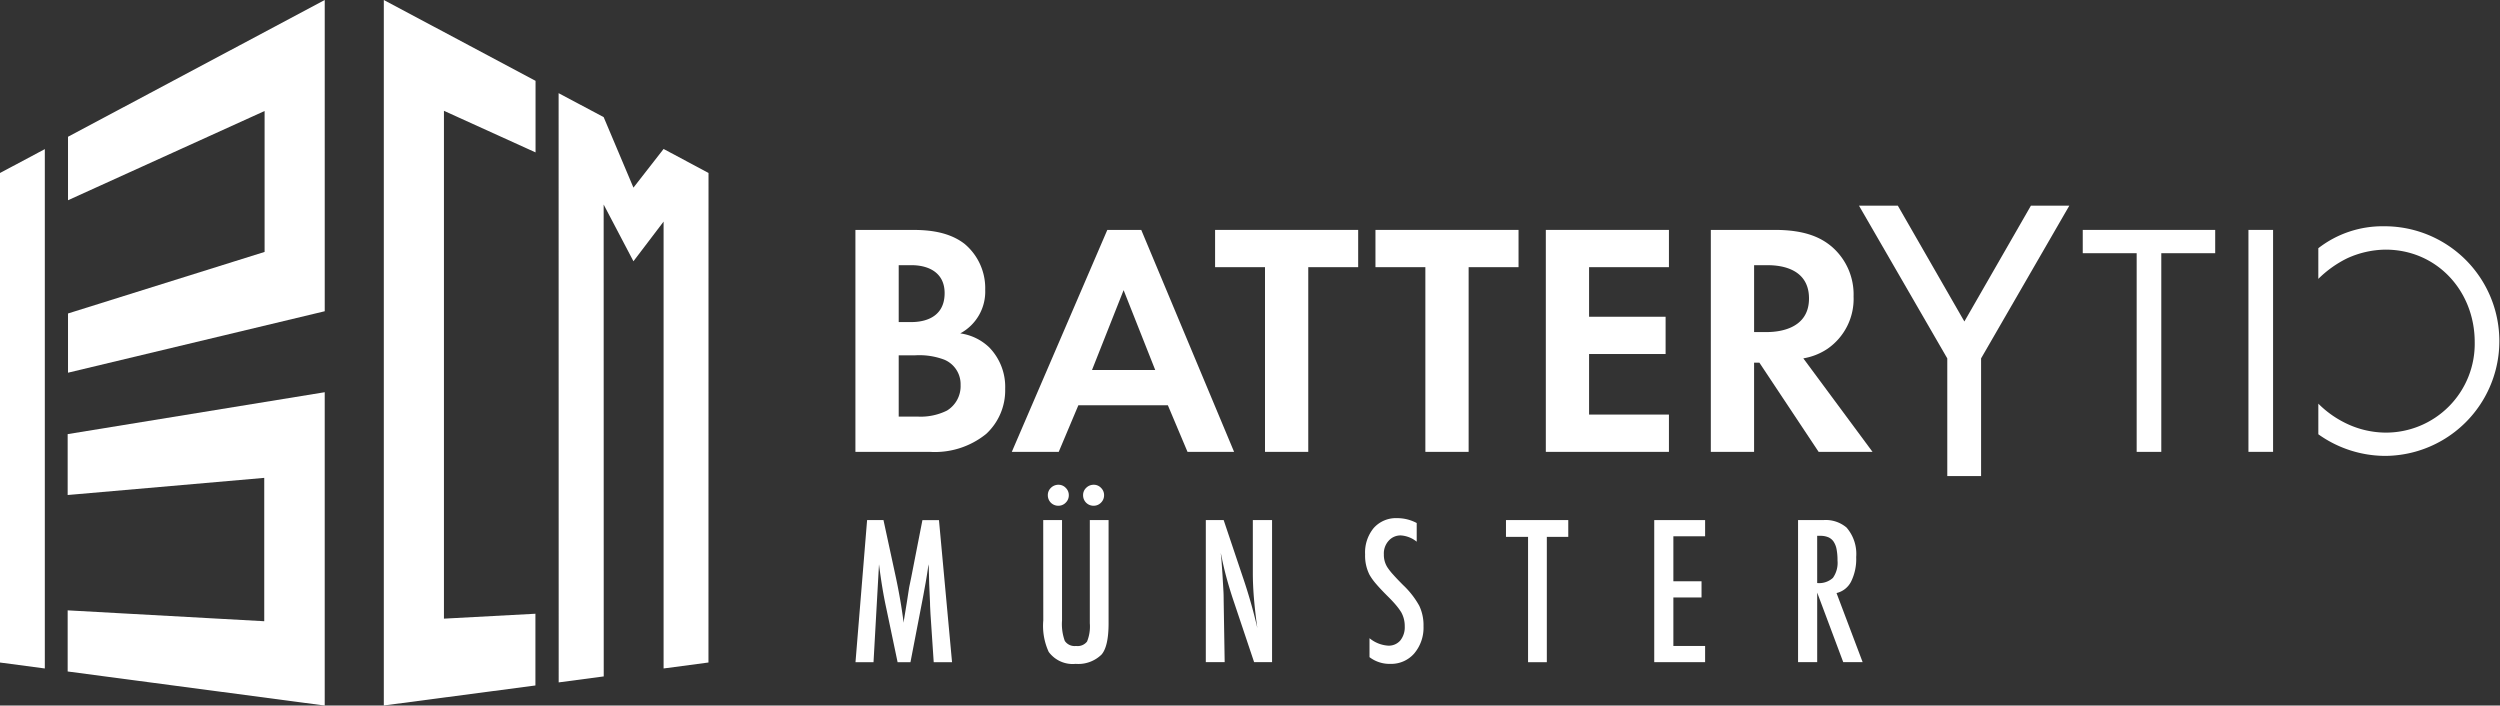
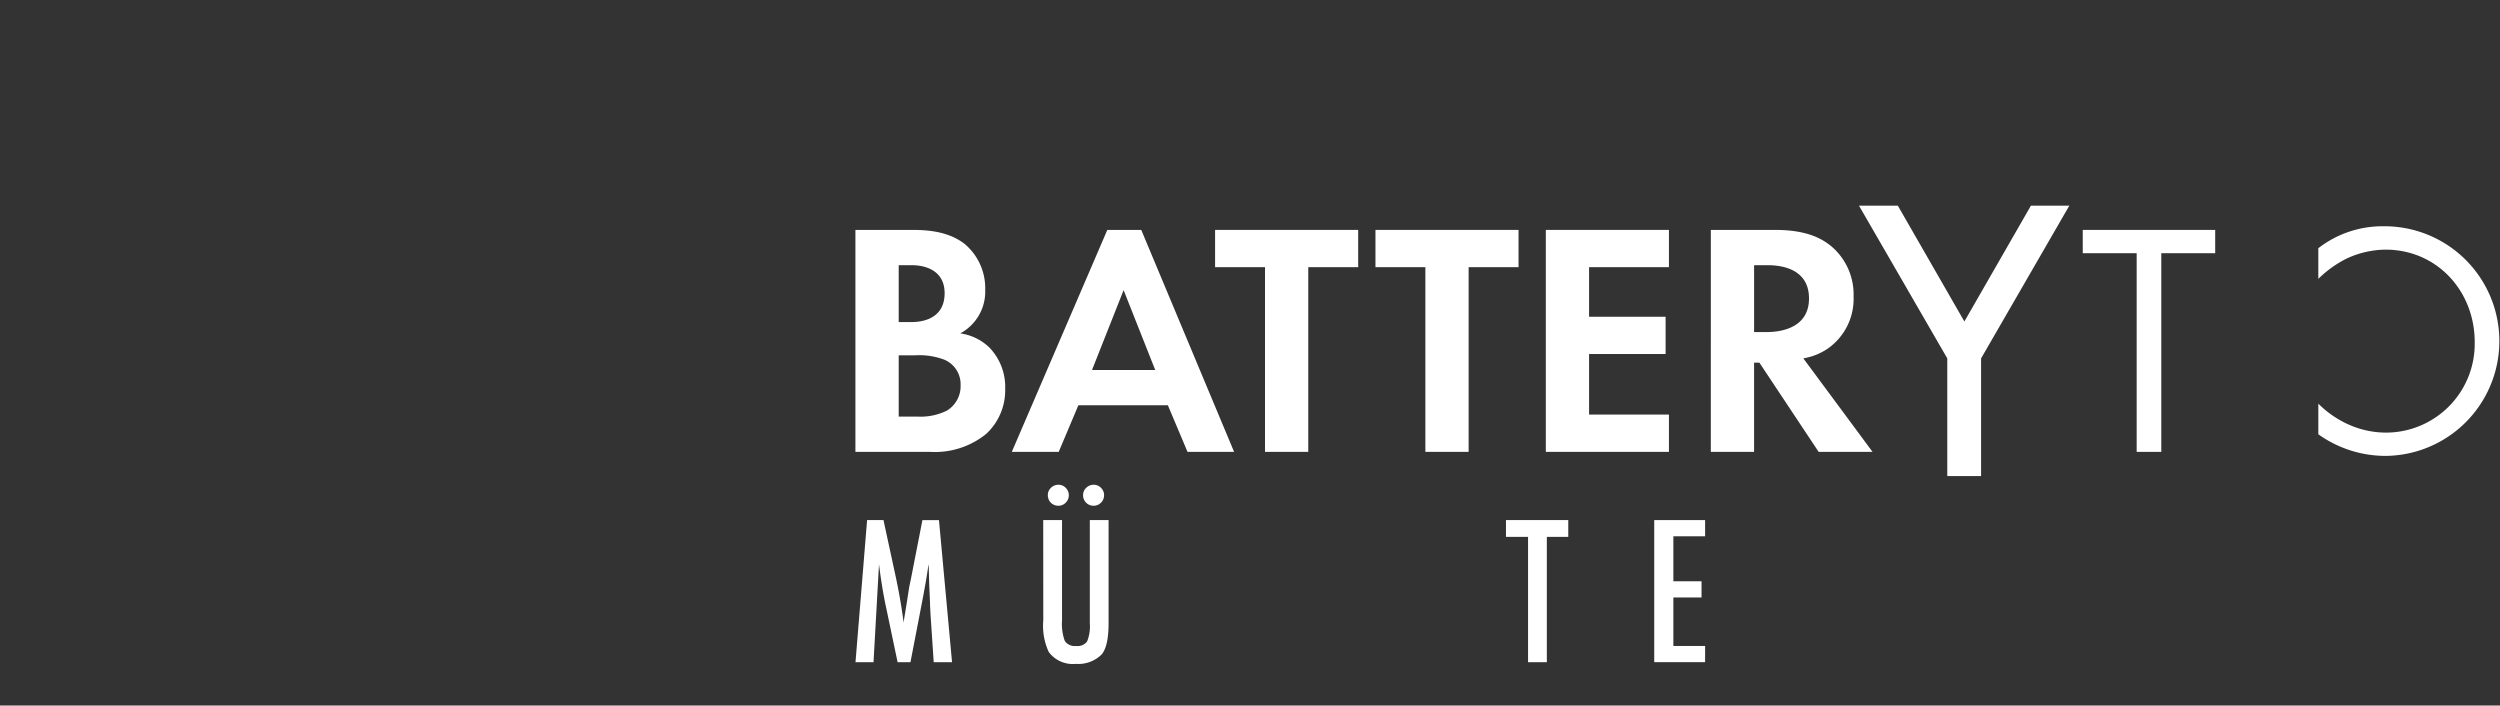
<svg xmlns="http://www.w3.org/2000/svg" id="Gruppe_43" data-name="Gruppe 43" width="319" height="90.029" viewBox="0 0 319 90.029">
  <rect x="0" y="0" width="319" height="90.029" fill="#333333" stroke="none" />
  <defs>
    <clipPath id="clip-path">
      <rect id="Rechteck_22" data-name="Rechteck 22" width="319" height="90.029" fill="#fff" />
    </clipPath>
    <clipPath id="clip-path-2">
-       <path id="Pfad_68" data-name="Pfad 68" d="M8.634,55.394v7.769l25.084-2.187V79.268L8.634,77.881v7.8l32.8,4.347V50.047ZM0,22.074V84.539l5.719.758V19.027Zm71.288,65,5.748-.763L77.027,26.1l3.8,7.236,3.847-5.06V85.295l5.726-.76.007-62.465-5.733-3.062-3.847,4.935-3.8-9-5.748-3.055ZM41.436,0,8.678,17.451v8.1L33.762,14.164V32.145L8.678,40v7.557l32.758-7.842Zm7.539,0V90.018L68.32,87.466V78.313l-11.673.626v-64.8l11.689,5.307V10.314L59.789,5.761Z" fill="none" />
+       <path id="Pfad_68" data-name="Pfad 68" d="M8.634,55.394v7.769l25.084-2.187V79.268L8.634,77.881v7.8V50.047ZM0,22.074V84.539l5.719.758V19.027Zm71.288,65,5.748-.763L77.027,26.1l3.8,7.236,3.847-5.06V85.295l5.726-.76.007-62.465-5.733-3.062-3.847,4.935-3.8-9-5.748-3.055ZM41.436,0,8.678,17.451v8.1L33.762,14.164V32.145L8.678,40v7.557l32.758-7.842Zm7.539,0V90.018L68.32,87.466V78.313l-11.673.626v-64.8l11.689,5.307V10.314L59.789,5.761Z" fill="none" />
    </clipPath>
  </defs>
  <g id="Gruppe_40" data-name="Gruppe 40" transform="translate(0 0)">
    <g id="Gruppe_39" data-name="Gruppe 39" clip-path="url(#clip-path)">
      <path id="Pfad_52" data-name="Pfad 52" d="M824.78,500.56h2.09l1.6,7.4q.294,1.386.534,2.776t.44,2.918c.016-.134.027-.237.035-.311a1.13,1.13,0,0,1,.024-.159l.34-2.078.306-1.973.269-1.3,1.42-7.267h2.113l1.668,18.126H833.28l-.411-6.152q-.023-.47-.041-.81t-.017-.564l-.106-2.43-.059-2.231c0-.016,0-.048-.006-.1s-.01-.119-.017-.206l-.059.364q-.093.646-.17,1.127t-.136.81l-.3,1.656-.118.622-1.526,7.912h-1.643l-1.433-6.832q-.294-1.351-.522-2.742t-.417-2.917l-.7,12.491h-2.3Z" transform="translate(-714.138 -434.196)" fill="#fff" />
      <path id="Pfad_53" data-name="Pfad 53" d="M1004.045,471.06h2.4v12.808a6.3,6.3,0,0,0,.352,2.607,1.5,1.5,0,0,0,1.432.646,1.521,1.521,0,0,0,1.409-.564,5.089,5.089,0,0,0,.352-2.336V471.06h2.395v13.16q0,2.959-.9,4a4.245,4.245,0,0,1-3.3,1.186,3.8,3.8,0,0,1-3.439-1.526,7.958,7.958,0,0,1-.693-4.015Zm1.949-4.509a1.248,1.248,0,0,1,.928.4,1.276,1.276,0,0,1,.388.939,1.3,1.3,0,0,1-.4.951,1.279,1.279,0,0,1-.939.387,1.321,1.321,0,0,1-.951-.387,1.335,1.335,0,0,1-.387-.963,1.26,1.26,0,0,1,.4-.939,1.336,1.336,0,0,1,.963-.388m4.5,0a1.248,1.248,0,0,1,.927.4,1.275,1.275,0,0,1,.388.939,1.3,1.3,0,0,1-.4.951,1.279,1.279,0,0,1-.94.387,1.318,1.318,0,0,1-.95-.387,1.332,1.332,0,0,1-.388-.963,1.258,1.258,0,0,1,.4-.939,1.333,1.333,0,0,1,.963-.388" transform="translate(-870.93 -404.696)" fill="#fff" />
-       <path id="Pfad_54" data-name="Pfad 54" d="M1160.531,500.56h2.278l2.43,7.232a65.978,65.978,0,0,1,1.867,6.539q-.294-2.1-.434-3.8t-.141-3.2V500.56h2.453v18.126h-2.29l-2.736-8.16q-.375-1.139-.71-2.336t-.616-2.512c-.016-.11-.042-.242-.077-.4s-.077-.336-.123-.54c.023.2.043.378.059.523s.027.268.035.369l.129,1.844.129,2.242c.008.125.013.277.017.458s.007.384.007.611l.129,7.9h-2.407Z" transform="translate(-1006.669 -434.196)" fill="#fff" />
-       <path id="Pfad_55" data-name="Pfad 55" d="M1320.415,499.317V501.7a3.582,3.582,0,0,0-2.007-.8,2.017,2.017,0,0,0-1.574.681,2.412,2.412,0,0,0-.611,1.727,2.974,2.974,0,0,0,.434,1.632,7.278,7.278,0,0,0,.735.939q.509.576,1.32,1.385a10.864,10.864,0,0,1,2.032,2.617,5.777,5.777,0,0,1,.539,2.618,5.084,5.084,0,0,1-1.187,3.464,3.892,3.892,0,0,1-3.04,1.326,4.212,4.212,0,0,1-2.664-.857v-2.419a4.151,4.151,0,0,0,2.371.951,1.938,1.938,0,0,0,1.561-.663,2.691,2.691,0,0,0,.564-1.8,3.615,3.615,0,0,0-.434-1.773,7.386,7.386,0,0,0-.622-.863q-.4-.487-1-1.086-.928-.916-1.537-1.62a7.644,7.644,0,0,1-.9-1.233,5.391,5.391,0,0,1-.564-2.606,4.9,4.9,0,0,1,1.1-3.37,3.8,3.8,0,0,1,2.994-1.256,5.288,5.288,0,0,1,2.49.622" transform="translate(-1139.643 -432.579)" fill="#fff" />
      <path id="Pfad_56" data-name="Pfad 56" d="M1449.424,500.56h7.948V502.7h-2.736v15.99h-2.395V502.7h-2.817Z" transform="translate(-1257.261 -434.196)" fill="#fff" />
      <path id="Pfad_57" data-name="Pfad 57" d="M1592.1,500.56h6.491v2.066h-4.05v5.741h3.593v2.066h-3.593v6.188h4.05v2.066H1592.1Z" transform="translate(-1381.019 -434.196)" fill="#fff" />
-       <path id="Pfad_58" data-name="Pfad 58" d="M1730.53,500.56h3.217a4.1,4.1,0,0,1,2.97.951,5.133,5.133,0,0,1,1.231,3.768,6.467,6.467,0,0,1-.651,3.128,2.8,2.8,0,0,1-1.859,1.462l3.333,8.817h-2.476l-3.323-8.875v8.875h-2.441Zm2.441,8.03a2.587,2.587,0,0,0,2.007-.657,3.319,3.319,0,0,0,.587-2.219,7.322,7.322,0,0,0-.122-1.444,2.613,2.613,0,0,0-.388-.975,1.568,1.568,0,0,0-.681-.552,2.549,2.549,0,0,0-.993-.176h-.411Z" transform="translate(-1501.098 -434.196)" fill="#fff" />
      <path id="Pfad_59" data-name="Pfad 59" d="M1804.765,217.448v15.017h-4.313V217.45l-11.264-19.486h4.956l8.489,14.775,8.489-14.775h4.9Z" transform="translate(-1551.979 -171.718)" fill="#fff" />
      <path id="Pfad_60" data-name="Pfad 60" d="M830.3,221.279c1.571,0,4.628,0,6.92,1.783a7.365,7.365,0,0,1,2.632,5.859,6.048,6.048,0,0,1-3.184,5.561,6.659,6.659,0,0,1,3.694,1.784,7.224,7.224,0,0,1,2.038,5.307,7.568,7.568,0,0,1-2.42,5.732A10.391,10.391,0,0,1,832.8,249.6h-9.51V221.279Zm-1.486,11.76h1.571c.849,0,4.288-.085,4.288-3.694,0-2.59-2-3.567-4.246-3.567h-1.613Zm0,12.058h2.378a7.541,7.541,0,0,0,3.778-.764,3.65,3.65,0,0,0,1.741-3.27,3.389,3.389,0,0,0-2.081-3.226,9,9,0,0,0-3.778-.552h-2.038Z" transform="translate(-714.139 -191.942)" fill="#fff" />
      <path id="Pfad_61" data-name="Pfad 61" d="M993.733,243.653H982.312l-2.505,5.944h-5.986l12.186-28.319h4.33l11.846,28.319h-5.944Zm-1.613-4.5-4.034-10.19-4.033,10.19Z" transform="translate(-844.713 -191.941)" fill="#fff" />
      <path id="Pfad_62" data-name="Pfad 62" d="M1181.344,226.033V249.6h-5.52V226.033h-6.368v-4.755h18.257v4.755Z" transform="translate(-1014.41 -191.942)" fill="#fff" />
      <path id="Pfad_63" data-name="Pfad 63" d="M1335.695,226.033V249.6h-5.52V226.033h-6.368v-4.755h18.257v4.755Z" transform="translate(-1148.298 -191.942)" fill="#fff" />
      <path id="Pfad_64" data-name="Pfad 64" d="M1503.476,226.033h-10.19v6.326h9.765v4.755h-9.765v7.727h10.19V249.6h-15.709V221.278h15.709Z" transform="translate(-1290.52 -191.942)" fill="#fff" />
      <path id="Pfad_65" data-name="Pfad 65" d="M1654.792,221.278c3.906,0,5.9,1.019,7.218,2.123a8.044,8.044,0,0,1,2.8,6.369,7.735,7.735,0,0,1-3.312,6.666,7.84,7.84,0,0,1-3.1,1.231l8.831,11.931h-6.878l-7.557-11.378h-.679V249.6h-5.52V221.278Zm-2.675,13.035h1.571c1.062,0,5.435-.127,5.435-4.288,0-4.2-4.331-4.246-5.35-4.246h-1.656Z" transform="translate(-1428.294 -191.941)" fill="#fff" />
      <path id="Pfad_66" data-name="Pfad 66" d="M2231.261,220.557a13.346,13.346,0,0,1,8.364-2.8,14.648,14.648,0,1,1,.17,29.3,14.744,14.744,0,0,1-8.533-2.759v-3.906a12.854,12.854,0,0,0,3.269,2.378,11.766,11.766,0,0,0,5.264,1.316,11.333,11.333,0,0,0,11.421-11.548c0-6.539-4.84-11.8-11.378-11.8a12.062,12.062,0,0,0-4.883,1.1,13.954,13.954,0,0,0-3.694,2.632Z" transform="translate(-1935.443 -188.885)" fill="#fff" />
-       <rect id="Rechteck_21" data-name="Rechteck 21" width="3.142" height="28.319" transform="translate(286.902 29.337)" fill="#fff" />
      <path id="Pfad_67" data-name="Pfad 67" d="M2004.532,224.25v-2.972h16.9v2.972h-6.878V249.6h-3.142V224.25Z" transform="translate(-1738.773 -191.941)" fill="#fff" />
    </g>
  </g>
  <g id="Gruppe_42" data-name="Gruppe 42">
    <g id="Gruppe_41" data-name="Gruppe 41" clip-path="url(#clip-path-2)">
-       <path id="Pfad_69" data-name="Pfad 69" d="M0,0H90.411V90.029H0Z" transform="translate(0 0)" fill="#fff" />
-     </g>
+       </g>
  </g>
</svg>